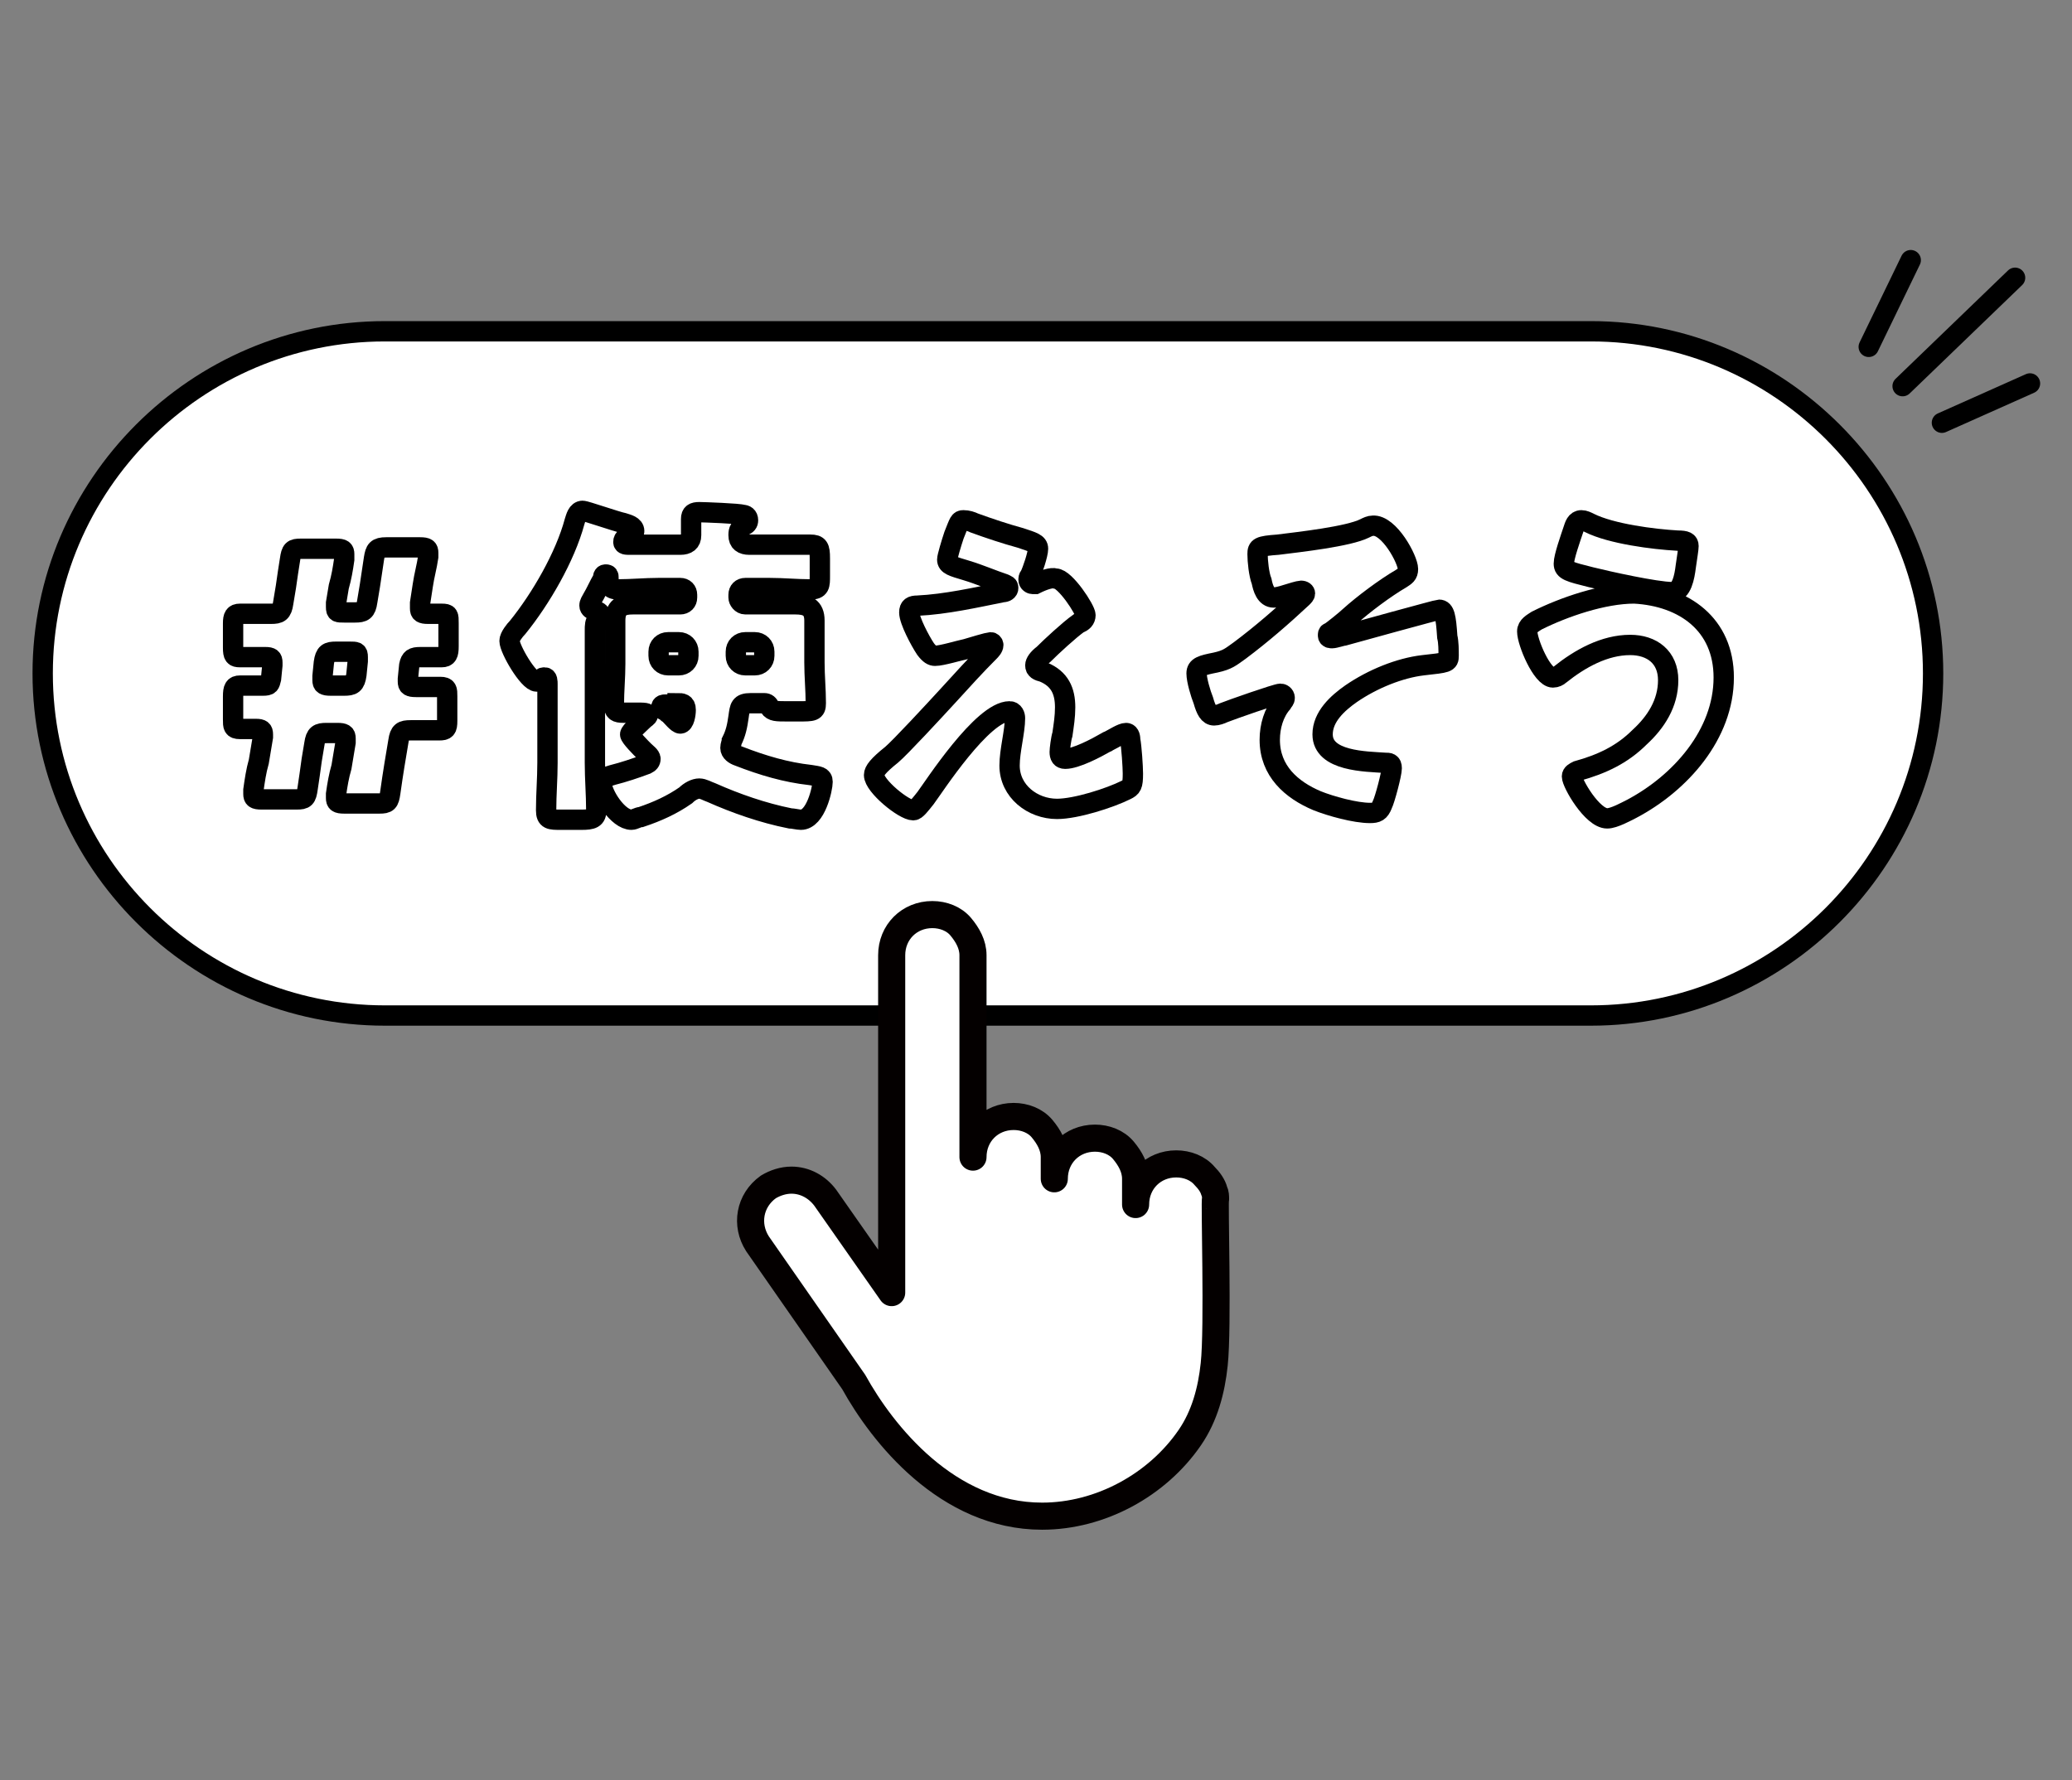
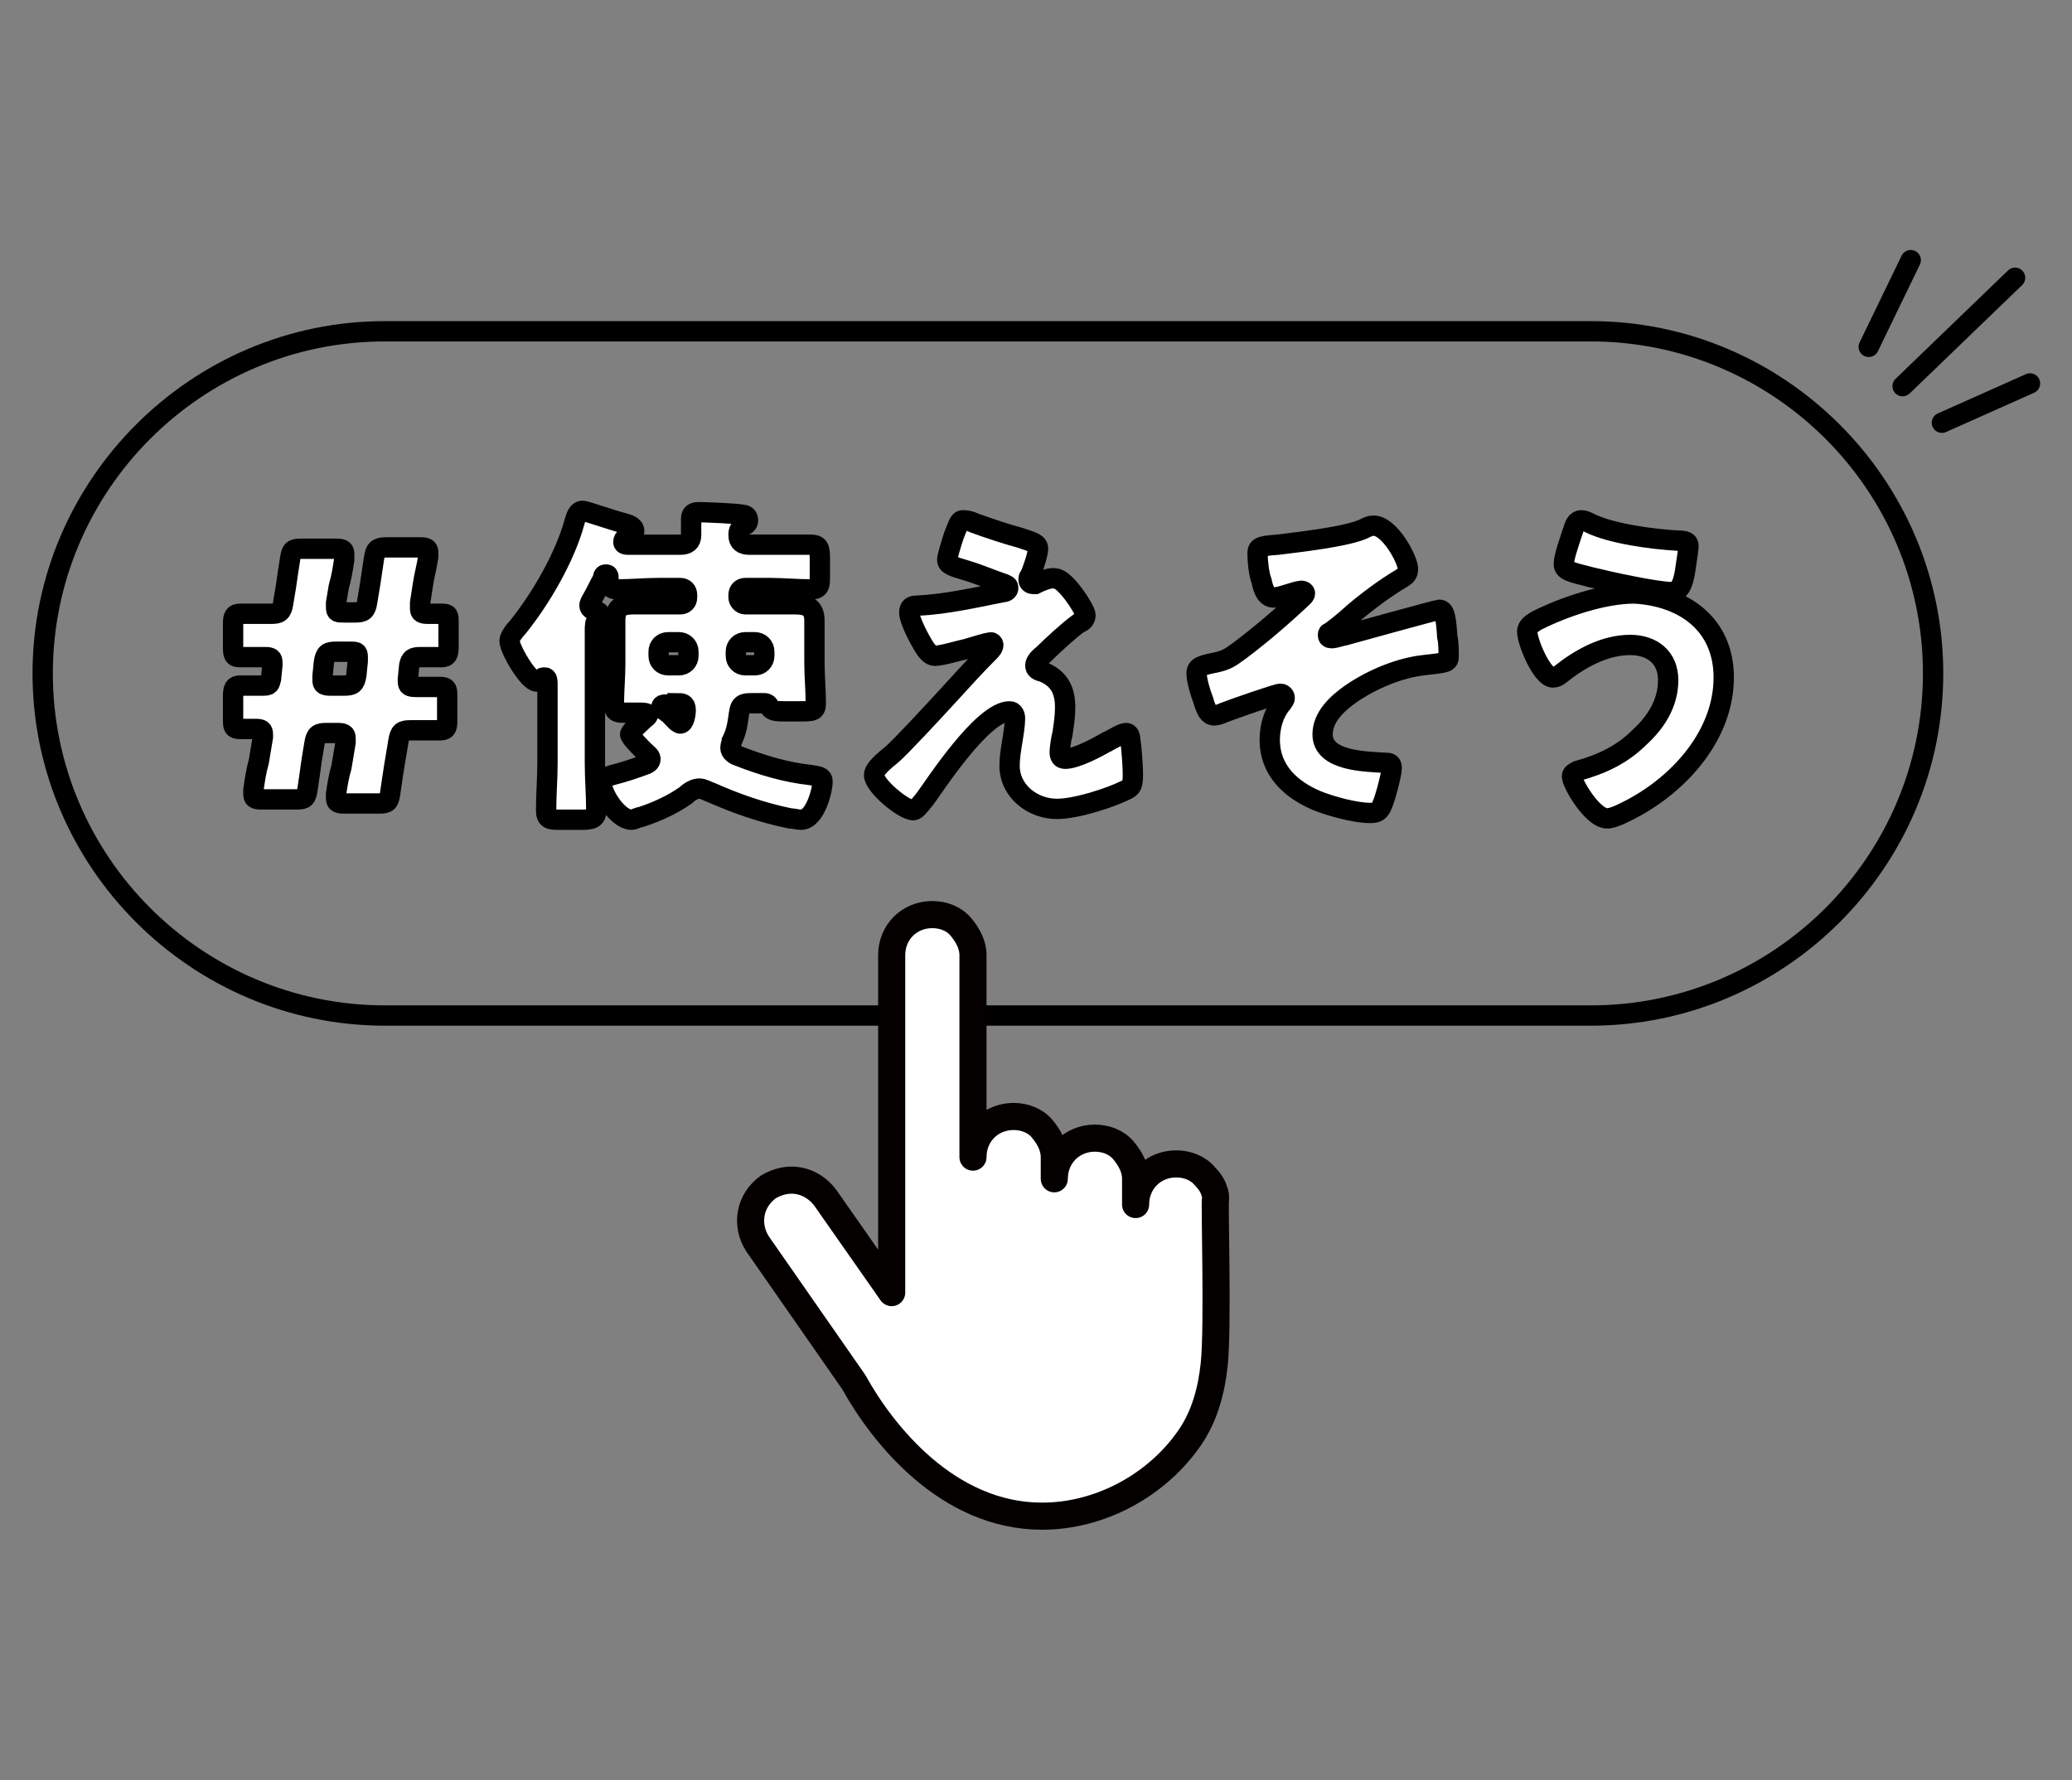
<svg xmlns="http://www.w3.org/2000/svg" version="1.1" id="_レイヤー_2" x="0px" y="0px" viewBox="0 0 152.9 131.4" style="enable-background:new 0 0 152.9 131.4;" xml:space="preserve">
  <rect x="0" y="0" width="152.9" height="131.4" fill="#808080" stroke="none" />
  <style type="text/css">
	.st0{fill:#FFFFFF;}
	.st1{fill:#FFFFFF;stroke:#000000;stroke-width:1.5;stroke-miterlimit:10;}
	.st2{fill:#FFFFFF;stroke:#040000;stroke-width:2;stroke-linecap:round;stroke-linejoin:round;}
	.st3{fill:none;stroke:#000000;stroke-width:1.5;stroke-linecap:round;stroke-linejoin:round;}
</style>
  <g id="_文字">
    <g>
      <g>
-         <path class="st0" d="M28.4,75C14.5,75,3.1,63.6,3.1,49.7s11.3-25.2,25.2-25.2h89c13.9,0,25.2,11.3,25.2,25.2S131.3,75,117.4,75     C117.4,75,28.4,75,28.4,75z" />
        <path d="M117.4,25.2c13.5,0,24.5,11,24.5,24.5s-11,24.5-24.5,24.5h-89c-13.5,0-24.5-11-24.5-24.5s11-24.5,24.5-24.5H117.4      M117.4,23.7h-89c-14.3,0-26,11.7-26,26l0,0c0,14.3,11.7,26,26,26h89c14.3,0,26-11.7,26-26l0,0C143.4,35.4,131.7,23.7,117.4,23.7     C117.4,23.7,117.4,23.7,117.4,23.7z" />
      </g>
      <g>
        <g>
          <path class="st1" d="M19.3,59c-0.5,0-0.6-0.1-0.6-0.4c0-0.1,0-0.2,0-0.3c0.1-0.7,0.2-1.4,0.4-2.1l0.3-1.8l0-0.2      c0-0.3-0.1-0.4-0.5-0.4c-0.4,0-0.8,0-1.2,0c-0.5,0-0.5-0.2-0.5-0.7v-1.7c0-0.6,0.1-0.8,0.5-0.8c0.3,0,0.8,0,1.2,0h0.5      c0.5,0,0.5-0.1,0.6-0.5l0.1-1l0-0.2c0-0.3-0.1-0.4-0.5-0.4h-0.4c-0.5,0-1,0-1.5,0c-0.4,0-0.5-0.1-0.5-0.7v-1.8      c0-0.5,0.1-0.7,0.5-0.7c0.5,0,1,0,1.5,0H20c0.6,0,0.8-0.1,0.9-0.8l0.2-1.2c0.1-0.7,0.2-1.4,0.3-2c0.1-0.7,0.2-0.8,0.8-0.8h2.6      c0.5,0,0.6,0.1,0.6,0.4c0,0.1,0,0.2,0,0.4c-0.1,0.7-0.2,1.3-0.4,2l-0.2,1.2l0,0.3c0,0.4,0.1,0.4,0.6,0.4h0.8      c0.6,0,0.8-0.1,0.9-0.8l0.2-1.2c0.1-0.7,0.2-1.3,0.3-2c0.1-0.6,0.2-0.8,0.9-0.8h2.5c0.5,0,0.6,0.1,0.6,0.4c0,0.1,0,0.2,0,0.3      c-0.1,0.7-0.3,1.4-0.4,2.1L31,44.5l0,0.4c0,0.3,0.1,0.4,0.6,0.4c0.4,0,0.8,0,1,0c0.5,0,0.5,0.1,0.5,0.7v1.7      c0,0.6-0.1,0.8-0.5,0.8c-0.3,0-0.8,0-1.2,0H31c-0.5,0-0.7,0.1-0.8,0.6l-0.1,1l0,0.2c0,0.3,0.1,0.4,0.6,0.4H31c0.5,0,1.2,0,1.5,0      c0.5,0,0.5,0.2,0.5,0.7v1.8c0,0.6-0.1,0.7-0.6,0.7c-0.3,0-0.9,0-1.4,0h-0.7c-0.6,0-0.8,0.1-0.9,0.8l-0.3,1.8      c-0.1,0.6-0.2,1.3-0.3,2c-0.1,0.7-0.2,0.8-0.8,0.8h-2.6c-0.5,0-0.6-0.1-0.6-0.4c0,0,0-0.2,0-0.3c0.1-0.7,0.2-1.3,0.4-2l0.3-1.8      l0-0.3c0-0.3-0.1-0.4-0.6-0.4h-0.8c-0.6,0-0.8,0.1-0.9,0.8L23,56.1c-0.1,0.8-0.2,1.4-0.3,2.1c-0.1,0.7-0.2,0.8-0.8,0.8H19.3      L19.3,59z M23.8,49.9l0,0.3c0,0.3,0.1,0.4,0.6,0.4h1c0.6,0,0.8-0.1,0.9-0.8l0.1-1l0-0.3c0-0.4-0.1-0.4-0.6-0.4h-1      c-0.6,0-0.8,0.1-0.9,0.8L23.8,49.9L23.8,49.9z" />
          <path class="st1" d="M45.4,48c0-0.8,0-1.5,0-2.2c0-1,0.5-1.2,1.3-1.2c0.8,0,1.5,0,2.2,0h1.3c0.3,0,0.5-0.2,0.5-0.5v-0.2      c0-0.3-0.2-0.5-0.5-0.5h-1.6c-1,0-2,0.1-3,0.1c-0.6,0-0.7-0.3-0.7-0.9v0c0-0.1,0-0.2-0.2-0.2s-0.2,0.2-0.2,0.3      c-0.3,0.5-0.5,1-0.8,1.5c-0.1,0.2-0.2,0.3-0.2,0.5c0,0.2,0.2,0.3,0.4,0.4c0.2,0,0.4,0.1,0.4,0.3c0,0.1-0.1,0.2-0.2,0.3      c-0.2,0.2-0.2,0.5-0.2,0.8v9.8c0,1.2,0.1,2.3,0.1,3.5c0,0.6-0.3,0.7-1.1,0.7h-1.5c-0.8,0-1.1,0-1.1-0.7c0-1.2,0.1-2.3,0.1-3.5      v-5.8c0-0.2,0-0.5-0.2-0.5c-0.1,0-0.2,0-0.2,0.1c-0.1,0.1-0.2,0.2-0.4,0.2c-0.6,0-2-2.4-2-3c0-0.3,0.4-0.8,0.6-1      c1.7-2.1,3.5-5.2,4.2-7.8c0.1-0.3,0.2-0.8,0.6-0.8c0.2,0,2.5,0.8,3,0.9c0.3,0.1,0.8,0.2,0.8,0.6c0,0.2-0.2,0.2-0.3,0.3      c-0.2,0.1-0.5,0.2-0.5,0.5c0,0.2,0.2,0.2,0.5,0.2c0.8,0,1.6,0,2.5,0h1.2c0.5,0,0.8-0.2,0.8-0.7c0-0.4,0-0.8,0-1.2      c0-0.4,0.2-0.5,0.6-0.5c0.3,0,3,0.1,3.2,0.2c0.2,0,0.4,0.1,0.4,0.4c0,0.2-0.1,0.3-0.3,0.4c-0.3,0.2-0.4,0.3-0.4,0.7      c0,0.5,0.3,0.7,0.8,0.7h1.5c1,0,2,0,3,0c0.6,0,0.7,0.2,0.7,1v1.3c0,0.7,0,1-0.7,1c-1,0-2-0.1-3-0.1h-1.8c-0.3,0-0.5,0.2-0.5,0.5      v0.2c0,0.2,0.2,0.5,0.5,0.5h1.5c0.7,0,1.5,0,2.2,0c0.8,0,1.4,0.2,1.4,1.2c0,0.8,0,1.5,0,2.2v0.9c0,1,0.1,2,0.1,3      c0,0.6-0.2,0.6-1.3,0.6h-0.8c-0.8,0-1.1,0-1.3-0.3c-0.1-0.2-0.2-0.3-0.4-0.3h-1c-0.8,0-0.8,0.3-0.9,1c-0.1,0.7-0.2,1.2-0.5,1.8      c0,0.1-0.1,0.3-0.1,0.5c0,0.3,0.3,0.5,0.6,0.6c1.8,0.7,3.5,1.2,5.3,1.4c0.6,0.1,0.9,0.1,0.9,0.5c0,0.5-0.5,2.8-1.6,2.8      c-0.2,0-0.6-0.1-0.8-0.1c-2-0.4-4-1.1-5.8-1.9c-0.3-0.1-0.6-0.3-0.9-0.3s-0.7,0.2-1,0.5c-1,0.7-2.1,1.2-3.3,1.6      c-0.2,0-0.5,0.2-0.7,0.2c-1,0-2.2-1.9-2.2-2.7c0-0.4,0.5-0.5,0.8-0.6c0.8-0.2,1.7-0.5,2.5-0.8c0.2-0.1,0.3-0.2,0.3-0.4      c0-0.2-0.3-0.4-0.5-0.6c-0.2-0.2-1-1-1-1.2s0.8-0.9,1-1.1c0.1-0.1,0.3-0.2,0.3-0.3c0-0.2-0.2-0.2-1-0.2H46      c-0.5,0-0.7-0.1-0.7-0.6c0-1,0.1-2,0.1-3L45.4,48L45.4,48z M49.3,47.4c-0.4,0-0.7,0.3-0.7,0.7v0.3c0,0.4,0.3,0.7,0.7,0.7h0.8      c0.4,0,0.7-0.3,0.7-0.7v-0.3c0-0.4-0.3-0.7-0.7-0.7H49.3z M49.1,52c-0.1,0-0.3,0-0.3,0.2c0,0.1,0.1,0.2,0.2,0.2      c0.2,0.1,0.2,0.2,0.4,0.3c0.2,0.2,0.6,0.7,0.8,0.7c0.3,0,0.4-0.7,0.4-1c0-0.5-0.3-0.5-0.6-0.5C50,52,49.1,52,49.1,52z M55,47.4      c-0.4,0-0.7,0.3-0.7,0.7v0.3c0,0.4,0.3,0.7,0.7,0.7h0.7c0.4,0,0.7-0.3,0.7-0.7v-0.3c0-0.4-0.3-0.7-0.7-0.7H55z" />
          <path class="st1" d="M77.9,42.7c0.7,0,2.2,2.3,2.2,2.7c0,0.3-0.2,0.5-0.5,0.6c-0.7,0.5-2,1.7-2.6,2.3c-0.4,0.3-0.6,0.6-0.6,0.8      c0,0.3,0.2,0.4,0.6,0.5c1.2,0.5,1.6,1.4,1.6,2.6c0,0.7-0.1,1.3-0.2,2c-0.1,0.3-0.2,1.1-0.2,1.3c0,0.3,0.1,0.5,0.4,0.5      c0.8,0,2.3-0.8,3-1.2c0.1,0,0.1-0.1,0.2-0.1c0.4-0.2,1-0.6,1.3-0.6c0.2,0,0.3,0.2,0.3,0.5c0.1,0.5,0.2,2,0.2,2.5      c0,0.9-0.1,1-0.5,1.2c-1.2,0.6-3.7,1.4-5.1,1.4c-1.8,0-3.5-1.3-3.5-3.2c0-1.1,0.4-2.5,0.4-3.5c0-0.2-0.1-0.5-0.4-0.5      c-2,0-5.6,5.6-6.2,6.4c-0.4,0.5-0.7,0.9-0.9,0.9c-0.7,0-2.9-1.8-2.9-2.6c0-0.3,0.3-0.7,1.3-1.5c0.6-0.5,3.1-3.2,4.2-4.4      c1-1.1,2-2.2,3-3.2c0.1-0.1,0.3-0.3,0.3-0.5c0-0.1-0.1-0.2-0.2-0.2c-0.1,0-1.5,0.4-1.8,0.5c-0.5,0.1-1.8,0.5-2.3,0.5      c-0.2,0-0.4-0.1-0.7-0.5c-0.4-0.6-1.2-2.1-1.2-2.7c0-0.4,0.2-0.5,0.6-0.5c2.1-0.1,4.3-0.6,6.3-1c0.2,0,0.4-0.1,0.4-0.3      c0-0.2-0.1-0.2-0.3-0.3c-0.9-0.3-1.8-0.7-2.8-1c-1-0.3-1.4-0.4-1.4-0.8c0-0.2,0.3-1.2,0.5-1.8c0.4-1,0.4-1.1,0.7-1.1      c0.3,0,0.6,0.1,0.8,0.2c1.1,0.4,2.3,0.8,3.4,1.1c0.9,0.3,1.3,0.4,1.3,0.8c0,0.4-0.4,1.6-0.6,2c-0.1,0.1-0.1,0.2-0.1,0.3      c0,0.2,0.2,0.3,0.3,0.3c0.1,0,0.2,0,0.2,0C77,42.8,77.6,42.6,77.9,42.7L77.9,42.7z" />
          <path class="st1" d="M103.9,42c0,0.4-0.2,0.5-0.5,0.7c-1.2,0.7-2.8,1.9-3.8,2.8c-0.2,0.2-1.3,1.1-1.5,1.2      c-0.1,0-0.1,0.1-0.1,0.2c0,0.2,0.2,0.2,0.3,0.2c0.2,0,0.8-0.2,0.9-0.2c0.7-0.2,6.9-1.9,7-1.9c0.4,0,0.5,0.5,0.6,2      c0.1,0.4,0.1,1,0.1,1.4c0,0.5-0.1,0.5-1.9,0.7c-1.7,0.2-3.7,1-5.3,2.1c-1,0.7-2.1,1.7-2.1,3c0,2,3.2,2,4.6,2.1      c0.3,0,0.5,0,0.5,0.4s-0.5,2.3-0.7,2.7c-0.2,0.5-0.4,0.6-0.9,0.6c-1.1,0-2.9-0.5-3.9-0.9c-1.9-0.8-3.5-2.2-3.5-4.5      c0-1,0.3-2,0.9-2.7c0.1-0.2,0.2-0.2,0.2-0.4c0-0.2-0.2-0.3-0.3-0.3c-0.3,0-3.7,1.2-4.2,1.4c-0.2,0.1-0.5,0.2-0.7,0.2      c-0.4,0-0.6-0.4-0.8-1.1c-0.2-0.5-0.5-1.5-0.5-2c0-0.5,0.4-0.6,1.4-0.8c0.9-0.2,1.1-0.4,1.8-0.9c1.6-1.2,3.1-2.5,4.6-3.9      c0.1-0.1,0.2-0.2,0.2-0.3s-0.1-0.2-0.3-0.2c-0.1,0-0.8,0.2-1.1,0.3s-0.7,0.2-0.9,0.2c-0.6,0-0.8-0.7-0.9-1.2      c-0.2-0.5-0.3-1.5-0.3-2c0-0.5,0.1-0.6,1.5-0.7c1.6-0.2,5.2-0.6,6.4-1.2c0.2-0.1,0.4-0.2,0.6-0.2      C102.5,38.7,103.9,41.3,103.9,42L103.9,42z" />
          <path class="st1" d="M127.2,50c0,4.2-3.2,7.8-6.8,9.7c-0.4,0.2-1.3,0.7-1.8,0.7c-1.1,0-2.6-2.6-2.6-3.1c0-0.2,0.2-0.3,0.4-0.4      c1.8-0.5,3.3-1.2,4.6-2.5c1.2-1.1,2.1-2.5,2.1-4.2c0-1.7-1.2-2.6-2.8-2.6c-1.9,0-3.7,1-5.2,2.2c-0.1,0.1-0.3,0.2-0.5,0.2      c-0.8,0-1.9-2.6-1.9-3.4c0-0.4,0.4-0.6,0.7-0.8c2-1,4.9-2,7.2-2C124.3,44,127.2,46.1,127.2,50L127.2,50z M117.3,38.6      c1.6,0.8,4.7,1.2,6.5,1.3c0.6,0,0.8,0.1,0.8,0.4c0,0.2-0.1,0.8-0.2,1.5c-0.1,0.8-0.3,1.9-1,1.9c-1.2,0-4.8-0.8-6-1.1      c-1.6-0.4-2-0.5-2-1c0-0.5,0.5-1.9,0.7-2.5c0.1-0.3,0.2-0.7,0.6-0.7C116.9,38.4,117.1,38.5,117.3,38.6L117.3,38.6z" />
        </g>
        <path class="st2" d="M89.6,100.7c-0.2,1.9-0.7,3.8-1.8,5.4c-2.4,3.5-6.6,5.8-10.9,5.8h0c-7,0-11.8-6.1-13.9-9.9l-7.1-10.2     c-0.9-1.4-0.6-3.2,0.8-4.2c0.5-0.3,1.1-0.5,1.7-0.5c1,0,1.9,0.5,2.5,1.3l4.9,7V70.5c0-1.7,1.3-3,3-3c0.8,0,1.6,0.3,2.1,0.9     s0.9,1.3,0.9,2.1v14.9c0-1.7,1.3-3,3-3c0.8,0,1.6,0.3,2.1,0.9s0.9,1.3,0.9,2.1V87c0-1.7,1.3-3,3-3c0.8,0,1.6,0.3,2.1,0.9     s0.9,1.3,0.9,2.1v1.9c0-1.7,1.3-3,3-3c0.8,0,1.6,0.3,2.1,0.9c0.3,0.3,0.6,0.7,0.7,1.1c0.1,0.2,0.1,0.4,0.1,0.6     C89.6,88.4,89.9,98,89.6,100.7L89.6,100.7z" />
        <g>
          <line class="st3" x1="148.7" y1="20.5" x2="140.4" y2="28.5" />
          <line class="st3" x1="141" y1="19.2" x2="137.9" y2="25.6" />
          <line class="st3" x1="149.8" y1="28.3" x2="143.3" y2="31.2" />
        </g>
      </g>
    </g>
  </g>
</svg>